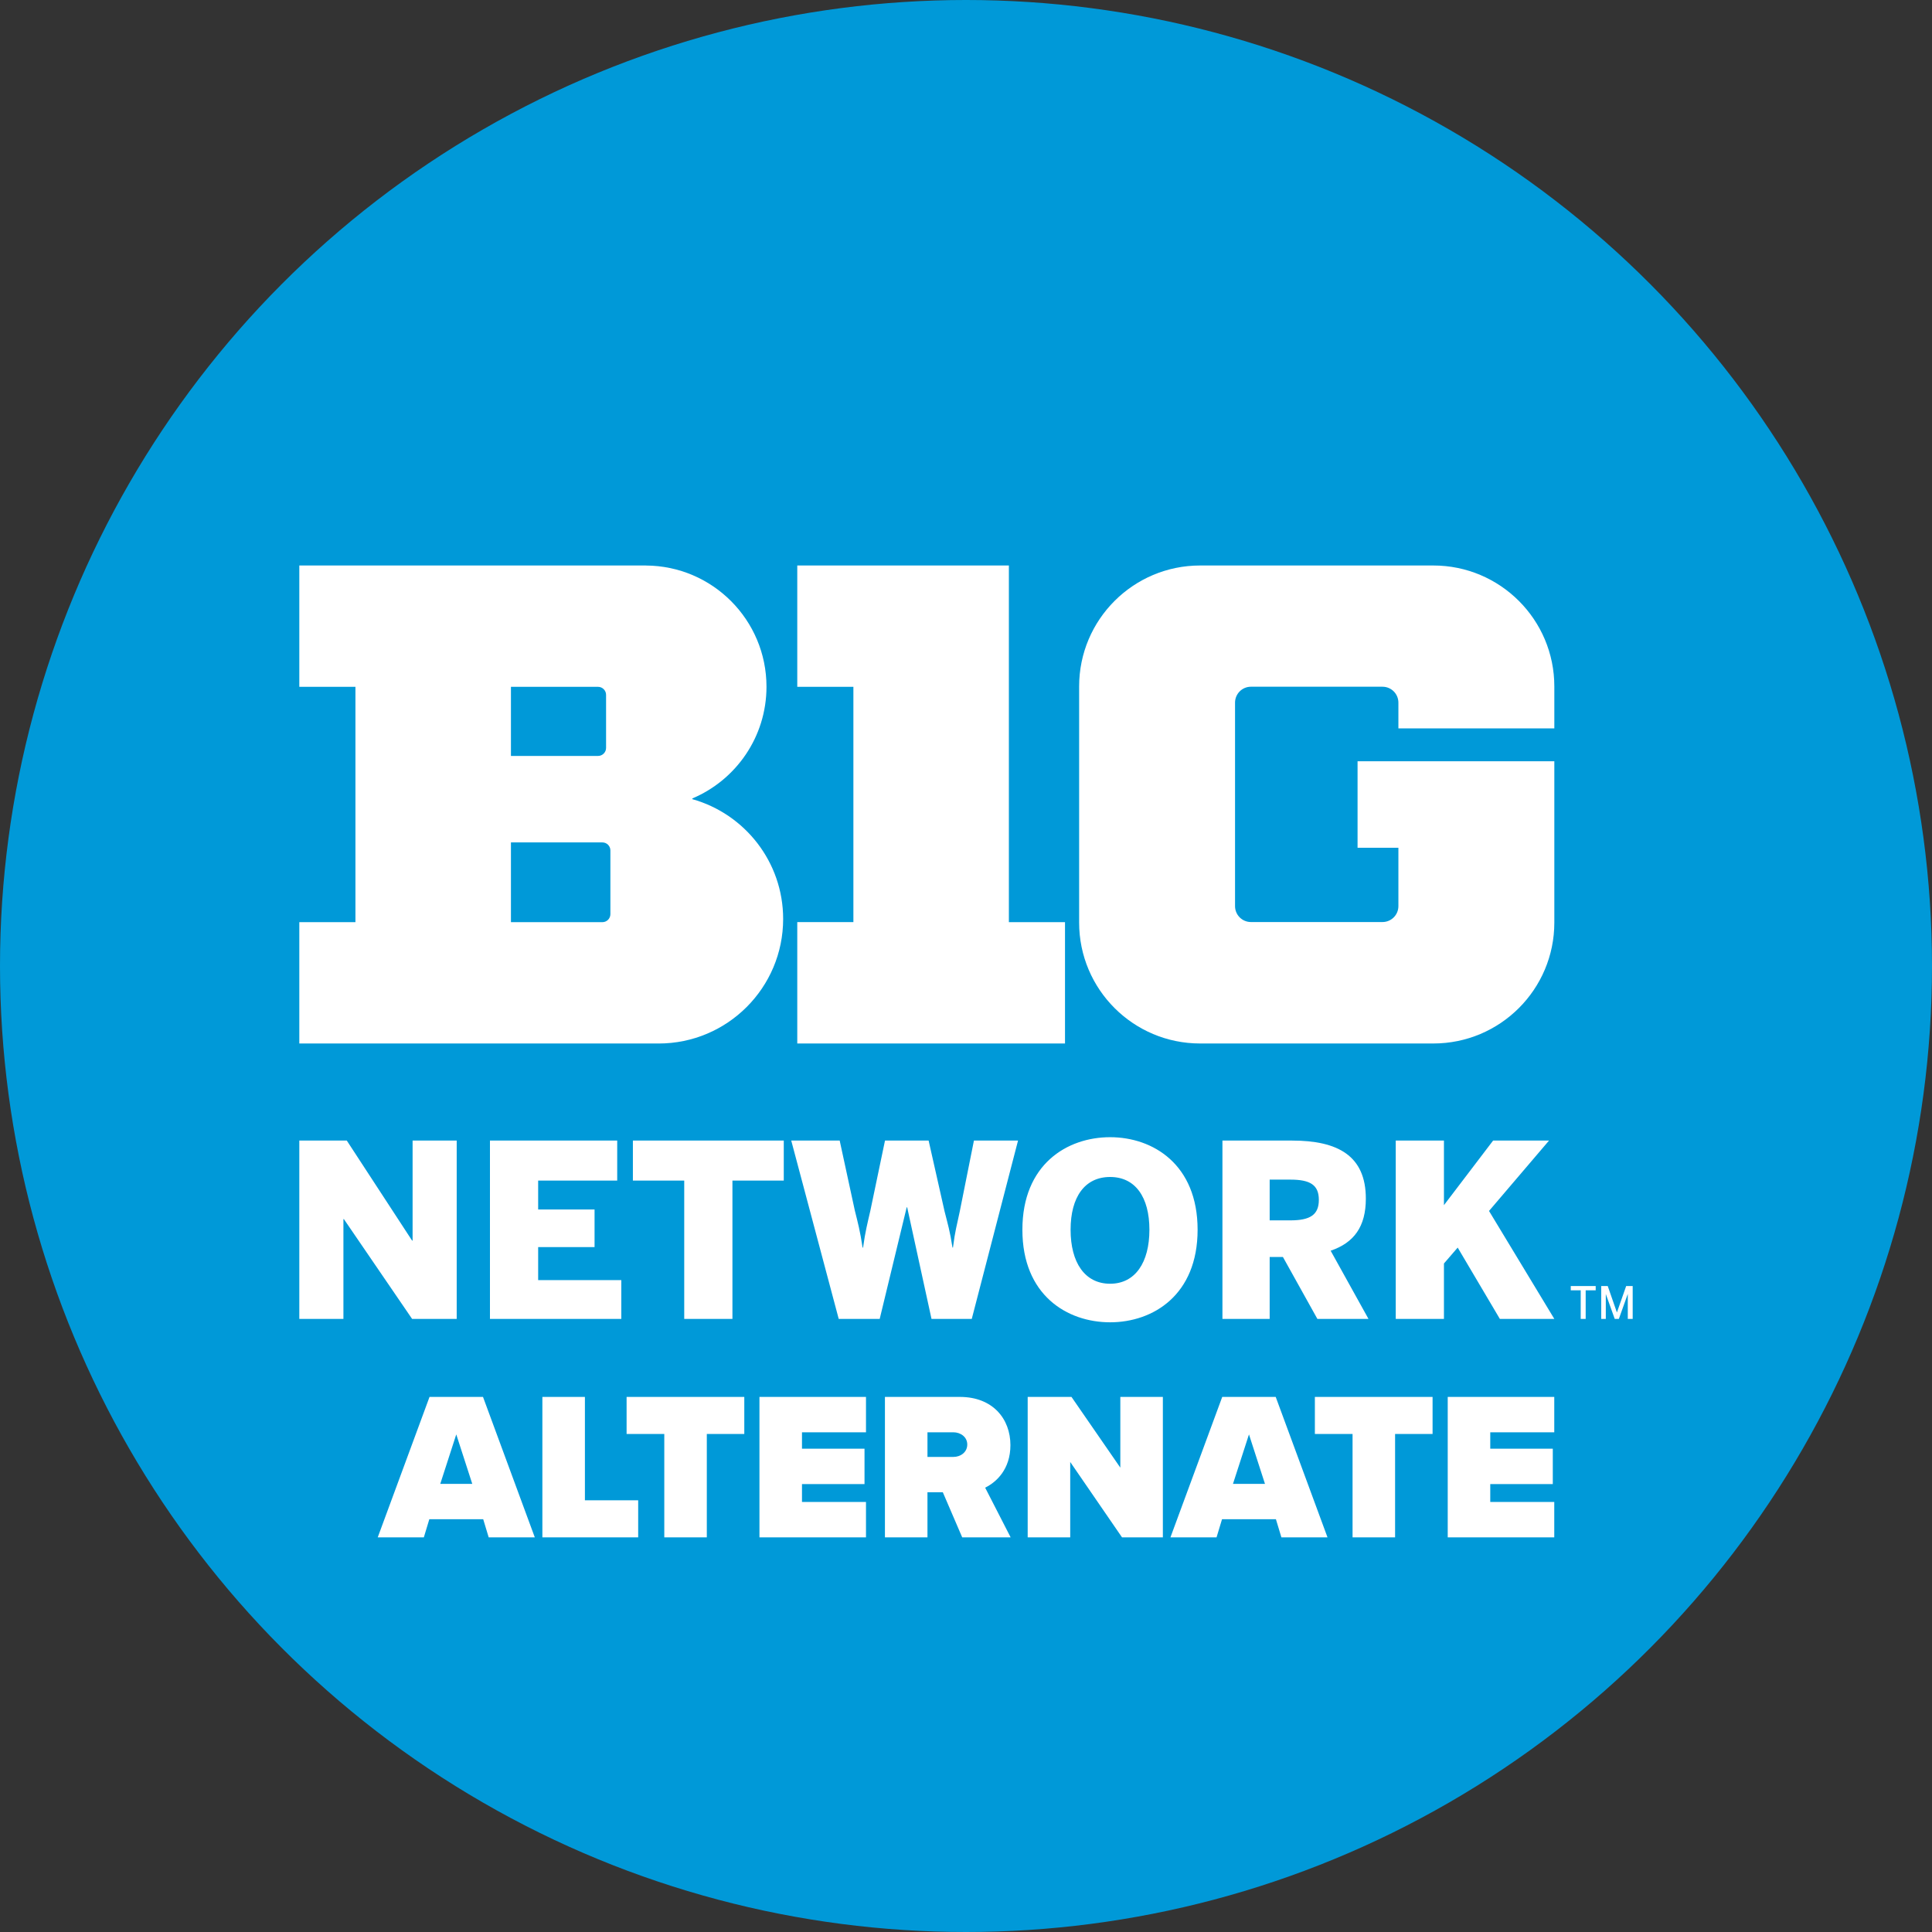
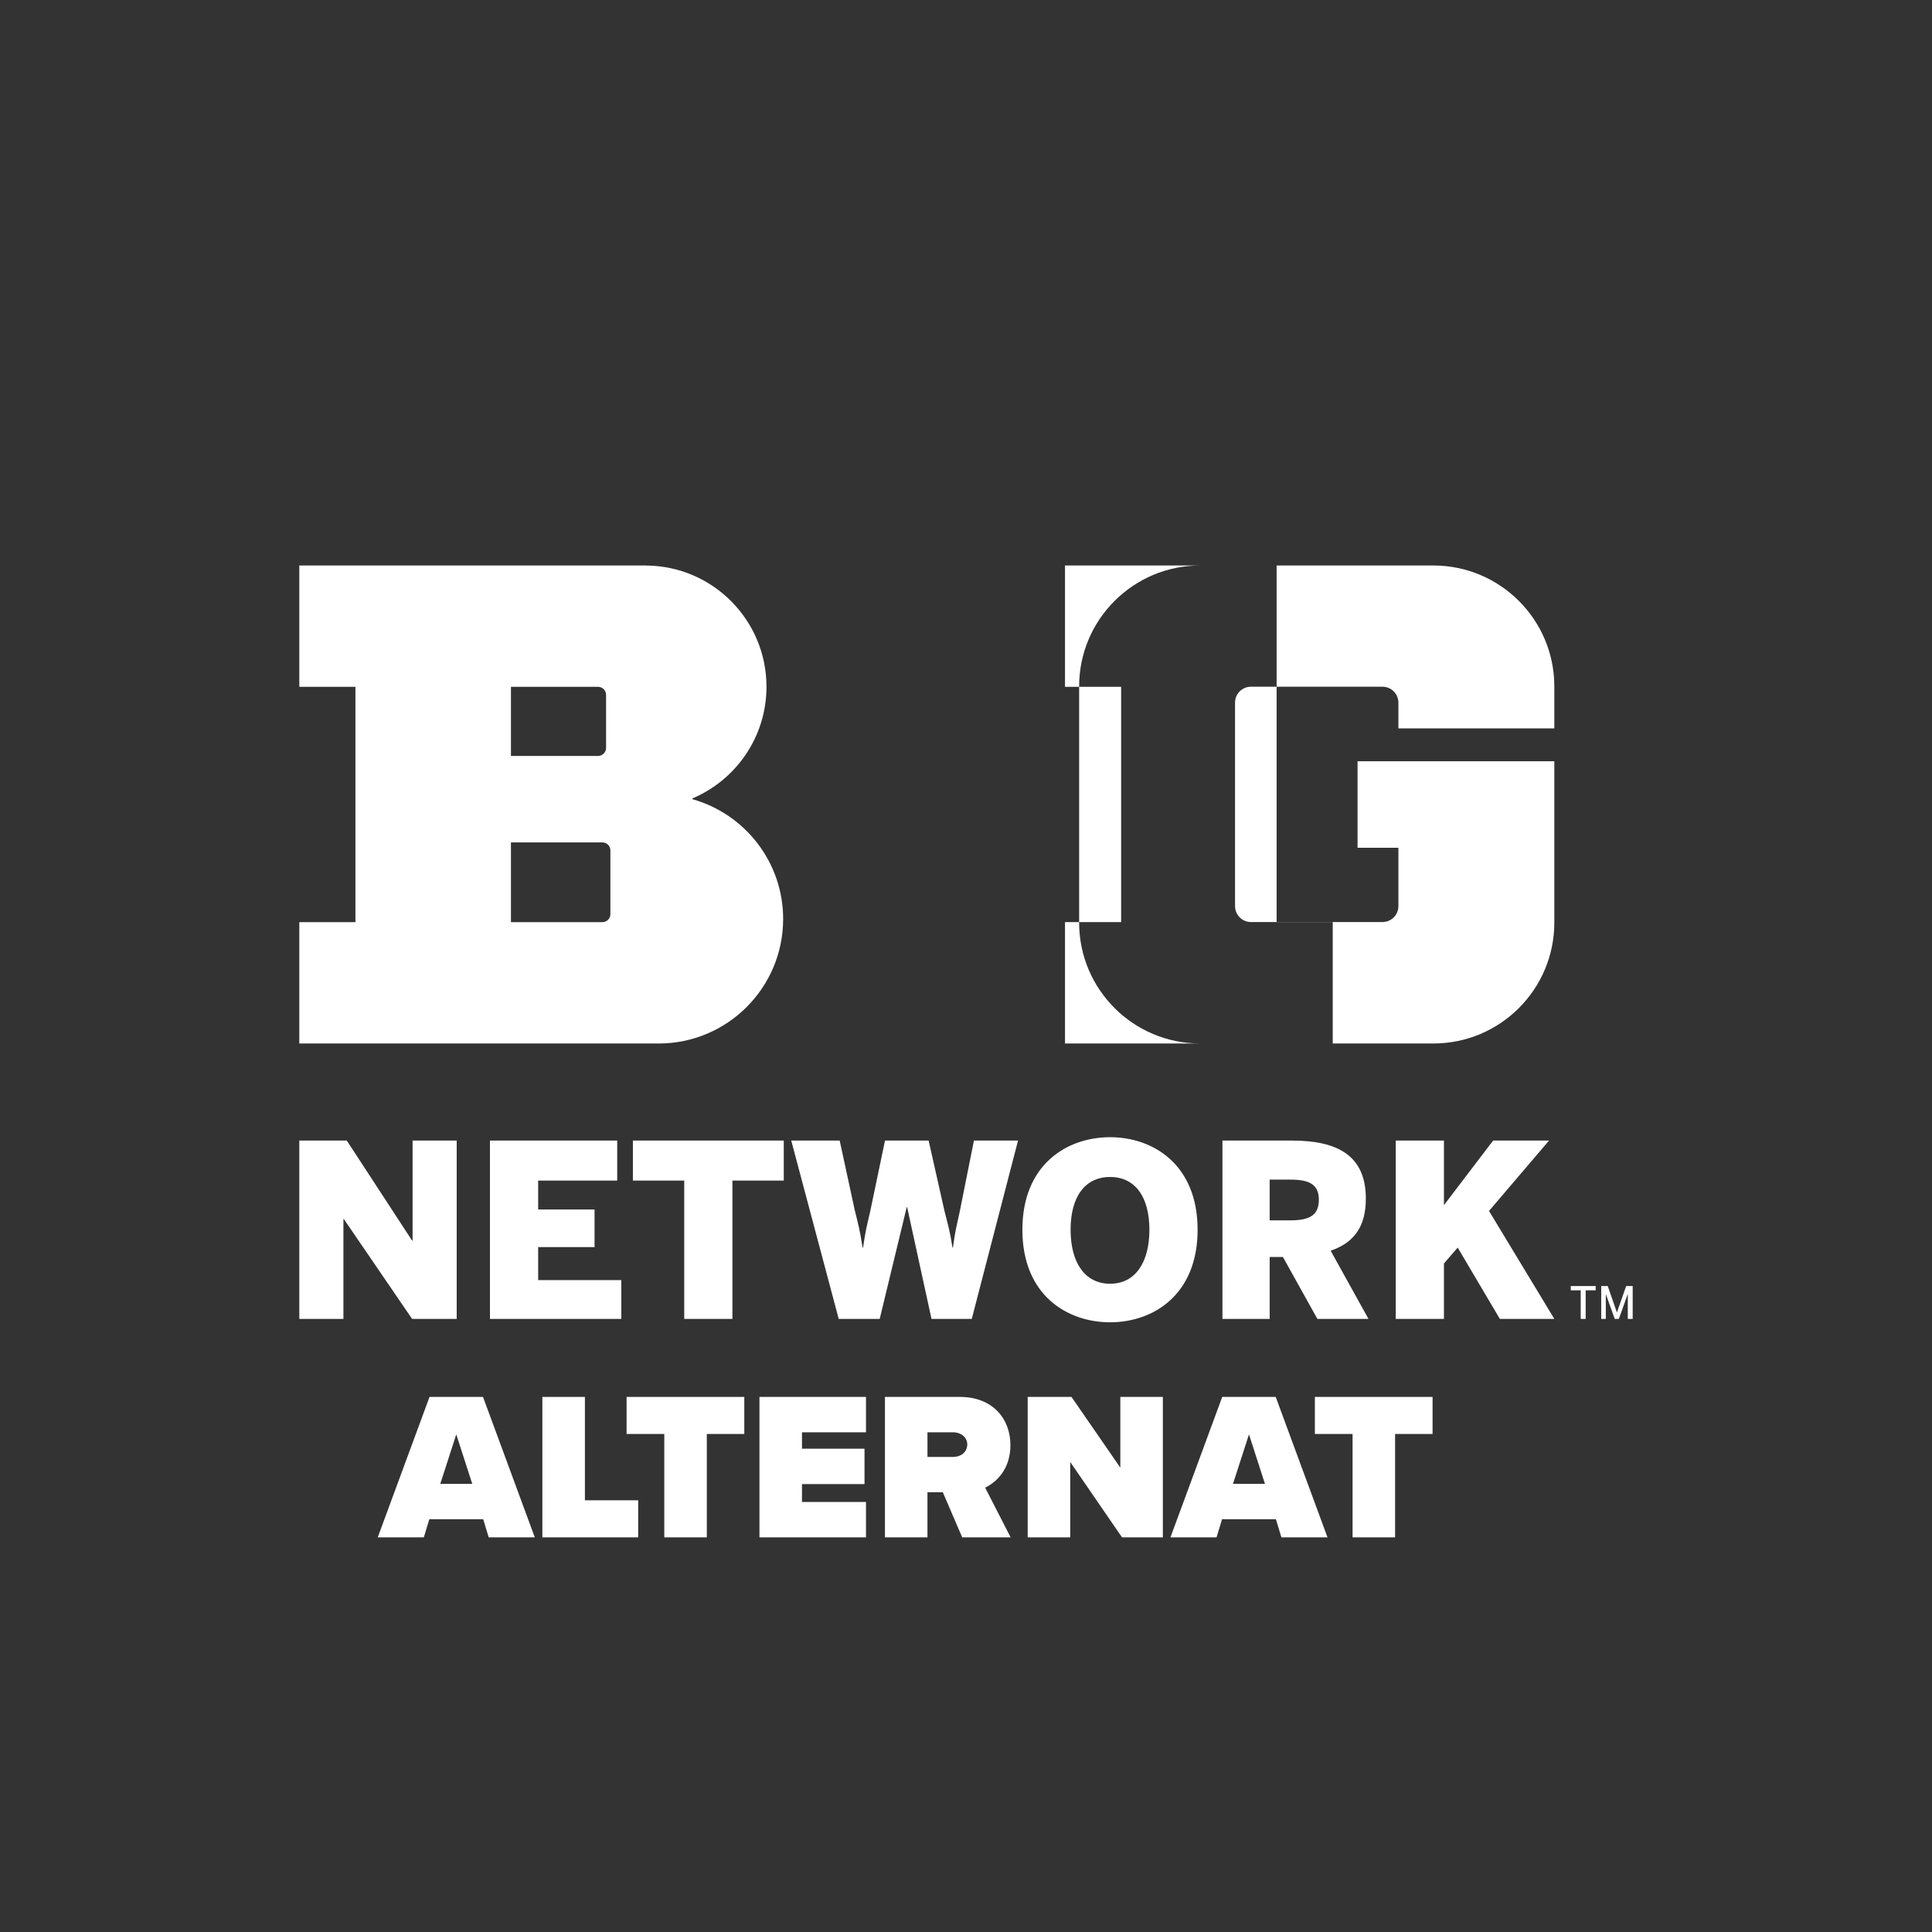
<svg xmlns="http://www.w3.org/2000/svg" version="1.1" id="Layer_1" x="0px" y="0px" viewBox="0 0 656 656" style="enable-background:new 0 0 656 656;" xml:space="preserve">
  <rect x="0" y="0" width="656" height="656" fill="#333333" stroke="none" />
  <style type="text/css">
	.st0{fill:#0099D8;}
	.st1{fill:#FFFFFF;}
</style>
  <g>
-     <circle class="st0" cx="328" cy="328" r="328" />
    <g>
      <g>
-         <path class="st1" d="M361.616,354.309h-90.907v-41.205h19.056v-79.901h-19.056V192h71.851v121.105h19.056V354.309z      M527.764,247.316v-14.237c0-22.68-18.409-41.069-41.079-41.069h-79.193c-22.681,0-41.08,18.389-41.08,41.069v80.17     c0,22.681,18.399,41.061,41.08,41.061h79.193c22.67,0,41.079-18.38,41.079-41.061v-54.773h-0.143h-66.668v29.37h13.866v19.82     c0,2.988-2.417,5.407-5.405,5.407h-44.663c-2.988,0-5.401-2.419-5.401-5.407v-69.083c0-2.988,2.413-5.41,5.401-5.41h44.663     c2.988,0,5.405,2.422,5.405,5.41v8.733H527.764z" />
+         <path class="st1" d="M361.616,354.309v-41.205h19.056v-79.901h-19.056V192h71.851v121.105h19.056V354.309z      M527.764,247.316v-14.237c0-22.68-18.409-41.069-41.079-41.069h-79.193c-22.681,0-41.08,18.389-41.08,41.069v80.17     c0,22.681,18.399,41.061,41.08,41.061h79.193c22.67,0,41.079-18.38,41.079-41.061v-54.773h-0.143h-66.668v29.37h13.866v19.82     c0,2.988-2.417,5.407-5.405,5.407h-44.663c-2.988,0-5.401-2.419-5.401-5.407v-69.083c0-2.988,2.413-5.41,5.401-5.41h44.663     c2.988,0,5.405,2.422,5.405,5.41v8.733H527.764z" />
        <path class="st1" d="M235.086,271.352v-0.247c14.782-6.242,25.17-20.868,25.17-37.927c0-22.655-18.317-41.05-40.947-41.157V192     H101.63v41.208h19.057v79.906H101.63v23.906v17.298h122.003c23.345,0,42.281-18.951,42.281-42.283     C265.914,292.661,252.862,276.353,235.086,271.352z M173.487,233.208h29.575c1.494,0,2.726,1.216,2.726,2.726v18.015     c0,1.504-1.232,2.725-2.726,2.725h-29.575V233.208z M207.256,310.383c0,1.51-1.211,2.732-2.721,2.732h-31.048v-27.076h31.048     c1.51,0,2.721,1.222,2.721,2.722V310.383z" />
        <path class="st1" d="M101.63,447.834v-60.559h16.122l22.178,33.967h0.164v-33.967h14.976v60.559h-15.14l-23.16-33.88h-0.164     v33.88H101.63z M166.362,447.834v-60.559h43.209v13.585h-26.842v9.82h19.15v12.766h-19.15v11.216h28.233v13.171H166.362z      M232.327,447.834V400.86h-17.431v-13.585h51.229v13.585h-17.431v46.974H232.327z M284.784,447.834l-16.122-60.559h16.449     l5.156,23.819c0.982,3.928,1.8,6.951,2.619,12.516h0.164c0.737-5.401,1.555-8.511,2.455-12.439l4.992-23.896h14.812l5.401,23.973     c1.146,4.583,1.8,6.547,2.701,12.362h0.164c0.737-5.815,1.309-7.452,2.291-12.189l4.828-24.146h14.976l-15.712,60.559H316.29     l-8.265-37.895h-0.164l-9.166,37.895H284.784z M347.147,417.554c0-22.173,15.14-31.425,29.788-31.425     c14.567,0,29.706,9.252,29.706,31.425s-15.14,31.425-29.706,31.425C362.287,448.979,347.147,439.727,347.147,417.554z      M390.275,417.554c0-11.13-4.828-17.917-13.339-17.917c-8.593,0-13.421,6.788-13.421,17.917c0,11.13,4.828,18.331,13.421,18.331     C385.447,435.886,390.275,428.684,390.275,417.554z M415.071,447.834v-60.559h23.651c15.549,0,25.042,5.16,25.042,19.718     c0,9.493-4.01,14.981-11.948,17.677l12.848,23.164h-17.349l-11.703-21.027h-4.501v21.027H415.071z M431.111,414.368h7.038     c6.711,0,9.657-1.887,9.657-6.961c0-5.074-2.946-6.874-9.657-6.874h-7.038V414.368z M473.916,447.834v-60.559h16.367v21.932     l16.695-21.932h18.986l-20.377,23.896l22.178,36.663h-18.495l-14.321-24.223l-4.665,5.401v18.822H473.916z" />
        <path class="st1" d="M536.721,447.834v-9.709h-3.377v-1.451h8.468v1.451h-3.403v9.709H536.721z M543.685,447.834v-11.16h2.216     l3.114,8.97l3.14-8.97h2.216v11.16h-1.663v-8.495l-3.034,8.495h-1.398l-3.034-8.469v8.469H543.685z" />
      </g>
      <g>
        <path class="st1" d="M165.932,522l-1.859-6.148h-18.301L143.913,522h-15.656l17.587-47.684h18.158L181.588,522H165.932z      M154.923,487.041l-5.433,16.801h10.866L154.923,487.041z" />
        <path class="st1" d="M184.162,522v-47.684h14.441v35.101h18.087V522H184.162z" />
        <path class="st1" d="M225.555,522v-35.101h-12.797v-12.583h39.963v12.583h-12.726V522H225.555z" />
        <path class="st1" d="M257.868,522v-47.684h36.174v12.011h-21.733v5.576h21.232v12.011h-21.232v6.076h21.733V522H257.868z" />
        <path class="st1" d="M326.712,522l-6.577-15.299h-5.219V522h-14.441v-47.684h25.45c11.153,0,17.158,7.435,17.158,16.371     c0,8.221-4.79,12.583-8.579,14.441L343.156,522H326.712z M323.71,486.327h-8.793v8.365h8.793c2.431,0,4.719-1.573,4.719-4.218     C328.429,487.9,326.141,486.327,323.71,486.327z" />
        <path class="st1" d="M380.974,522l-17.587-25.593V522h-14.441v-47.684h14.87l16.586,24.021v-24.021h14.441V522H380.974z" />
        <path class="st1" d="M435.092,522l-1.859-6.148h-18.301L413.073,522h-15.656l17.586-47.684h18.158L450.748,522H435.092z      M424.082,487.041l-5.433,16.801h10.866L424.082,487.041z" />
        <path class="st1" d="M459.255,522v-35.101h-12.797v-12.583h39.963v12.583h-12.726V522H459.255z" />
-         <path class="st1" d="M491.568,522v-47.684h36.174v12.011h-21.733v5.576h21.233v12.011h-21.233v6.076h21.733V522H491.568z" />
      </g>
    </g>
  </g>
</svg>